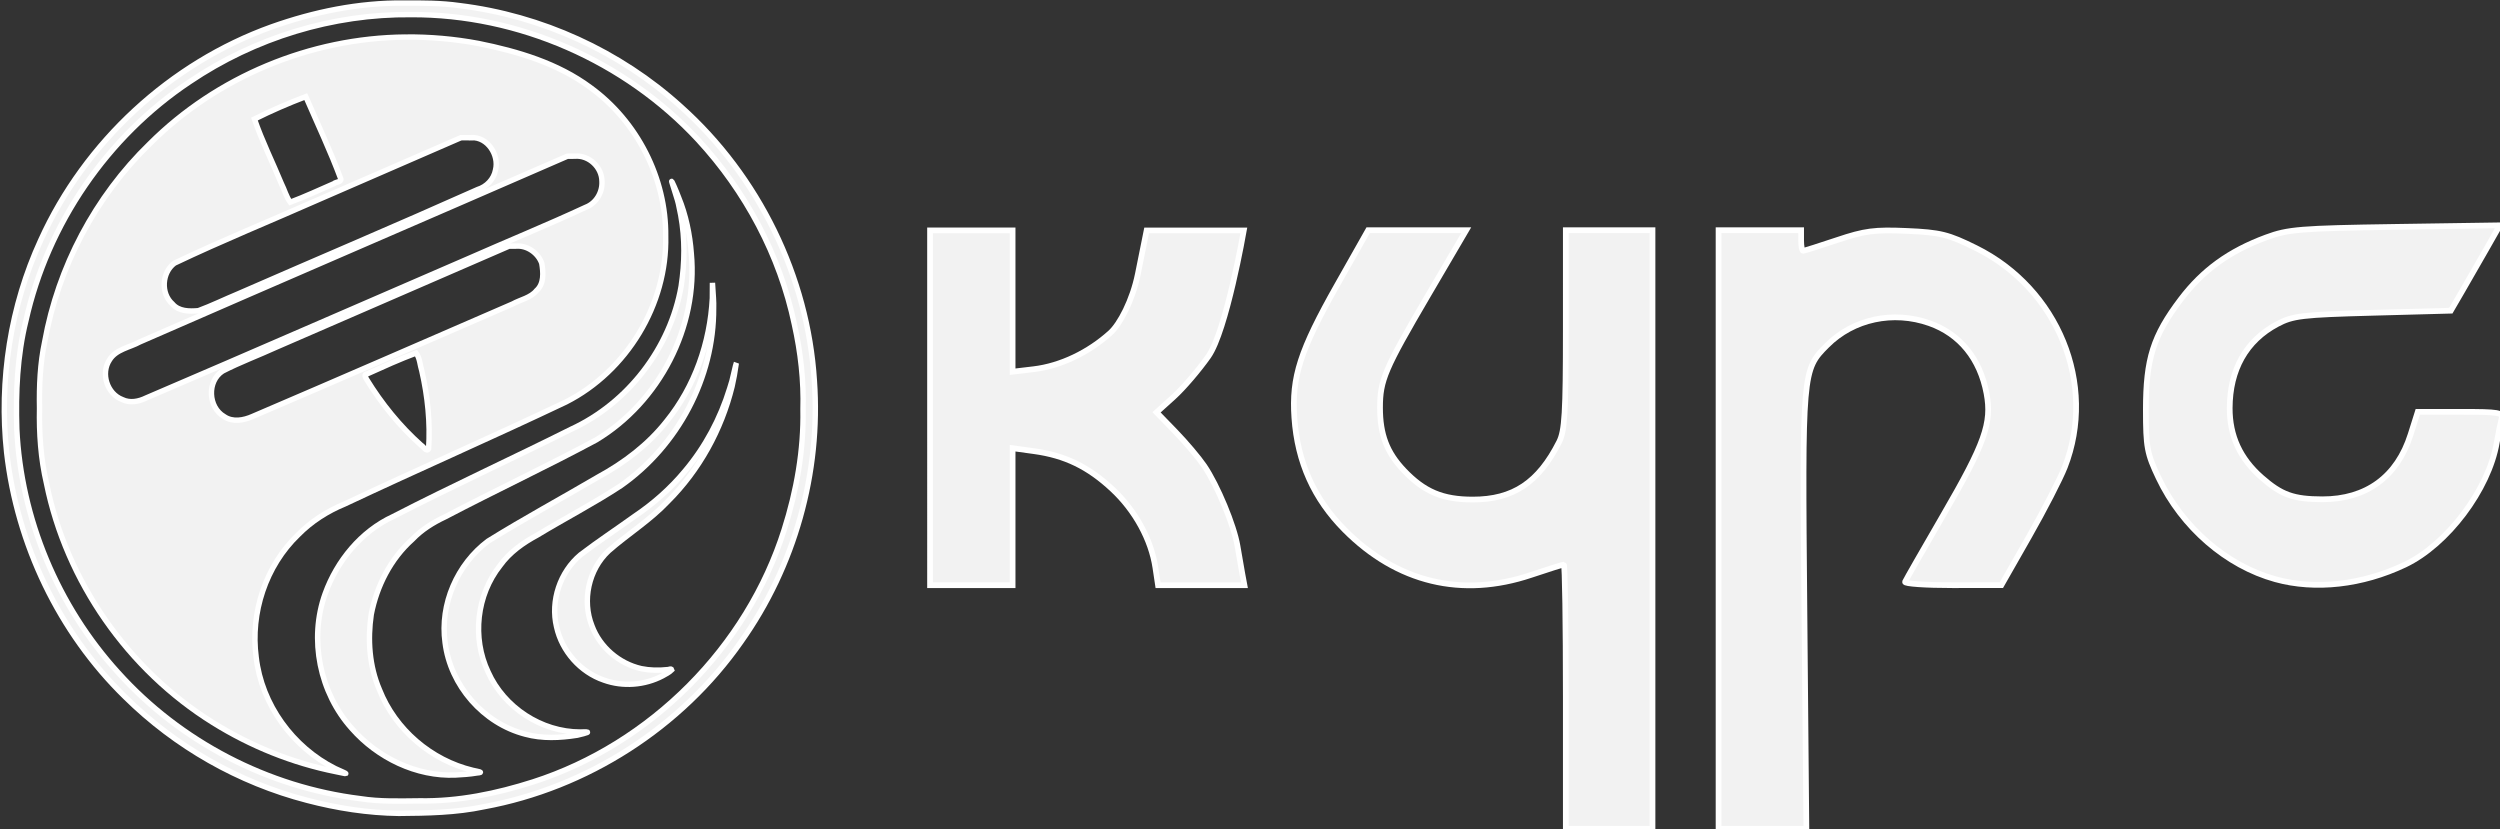
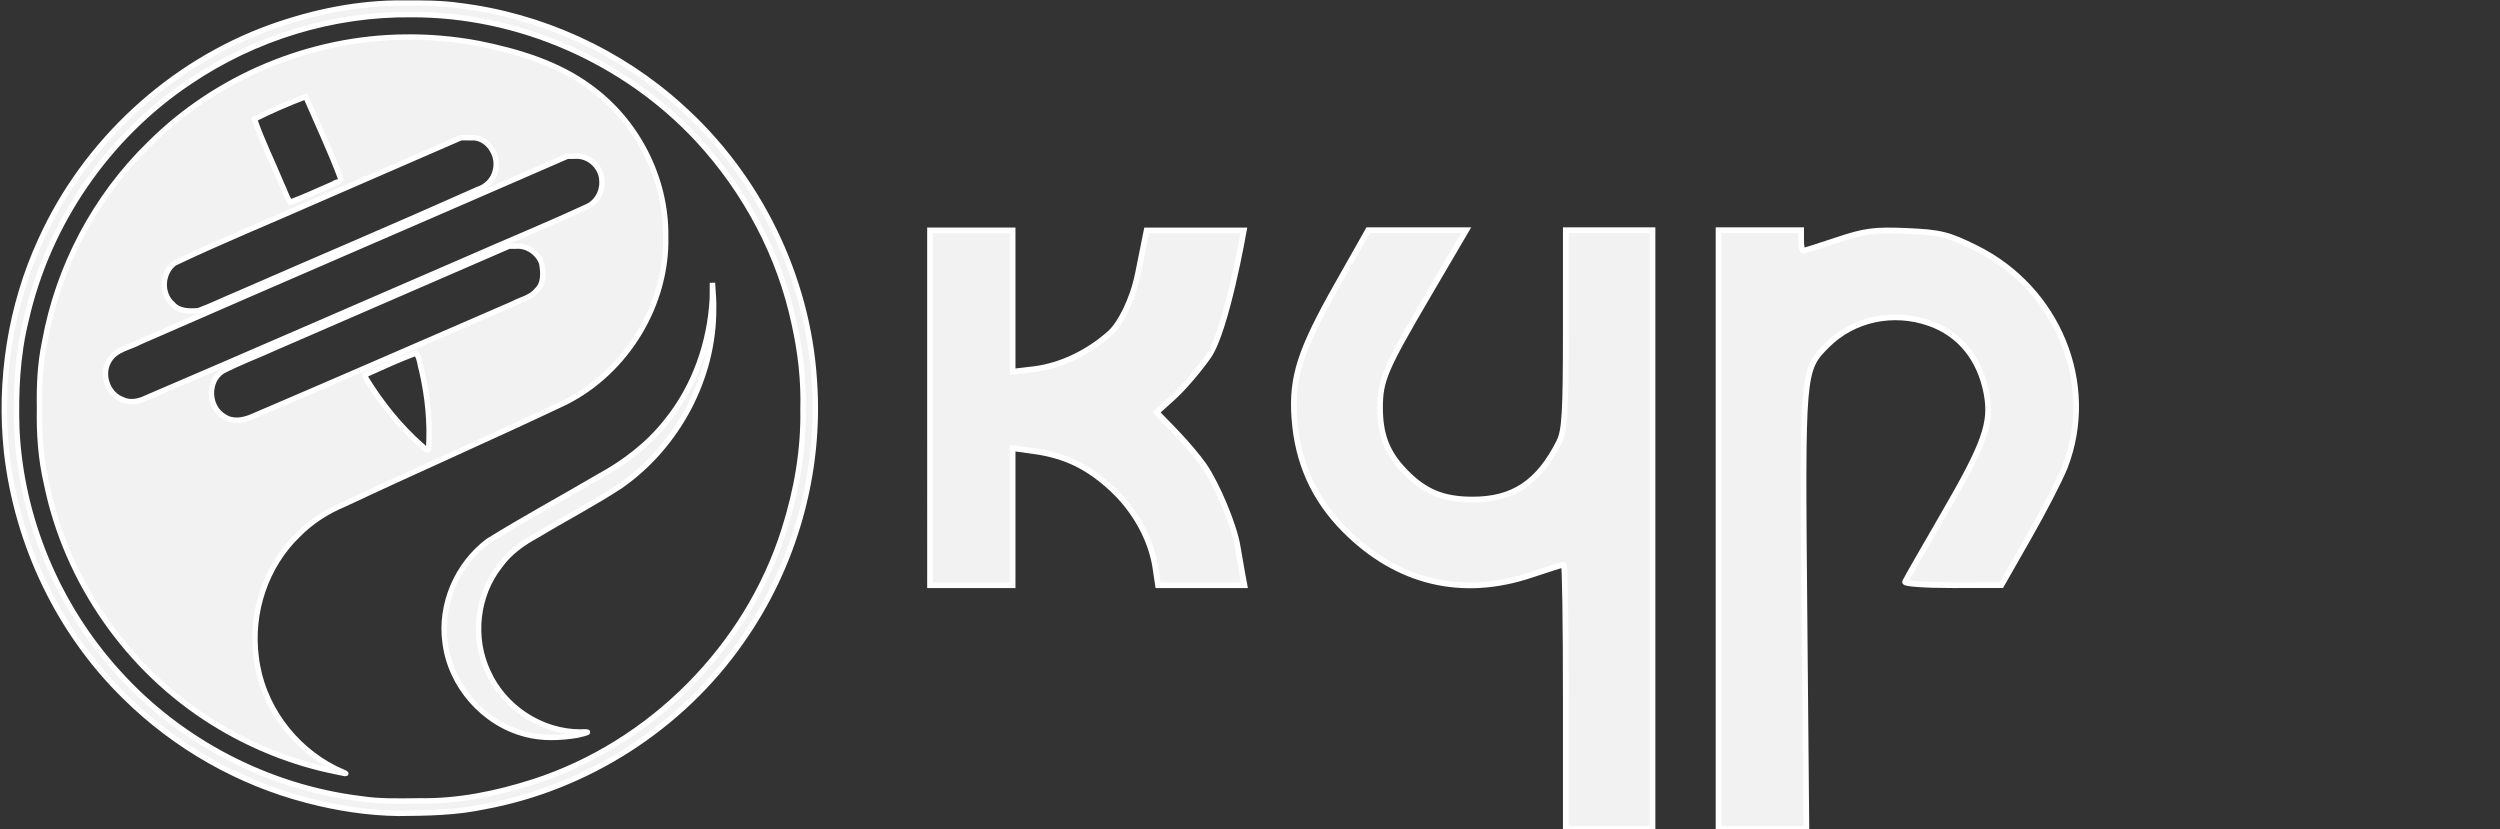
<svg xmlns="http://www.w3.org/2000/svg" width="100%" height="100%" viewBox="0 0 116.02 38.476" version="1.1" id="svg1934">
  <rect x="0" y="0" width="116.02" height="38.476" fill="#333333" stroke="none" />
  <defs id="defs1931">
    <clipPath clipPathUnits="userSpaceOnUse" id="clipEmfPath1">
      <path d="M -9.04,-165.279 H 737.755 V 908.073 H -9.04 Z" id="path651" />
    </clipPath>
    <clipPath clipPathUnits="userSpaceOnUse" id="clipPath1874">
      <path d="M -9.04,-165.279 H 737.755 V 908.073 H -9.04 Z" id="path1872" />
    </clipPath>
    <clipPath clipPathUnits="userSpaceOnUse" id="clipPath1878">
      <path d="M -9.04,-165.279 H 737.755 V 908.073 H -9.04 Z" id="path1876" />
    </clipPath>
    <clipPath clipPathUnits="userSpaceOnUse" id="clipPath1882">
      <path d="M -9.04,-165.279 H 737.755 V 908.073 H -9.04 Z" id="path1880" />
    </clipPath>
    <clipPath clipPathUnits="userSpaceOnUse" id="clipPath1886">
      <path d="M -9.04,-165.279 H 737.755 V 908.073 H -9.04 Z" id="path1884" />
    </clipPath>
    <clipPath clipPathUnits="userSpaceOnUse" id="clipPath1890">
      <path d="M -9.04,-165.279 H 737.755 V 908.073 H -9.04 Z" id="path1888" />
    </clipPath>
    <clipPath clipPathUnits="userSpaceOnUse" id="clipEmfPath1-5">
      <path d="M -12.08,-86.639 H 1059.272 V 662.155 H -12.08 Z" id="path684" />
    </clipPath>
    <clipPath clipPathUnits="userSpaceOnUse" id="clipPath1896">
      <path d="M -12.08,-86.639 H 1059.272 V 662.155 H -12.08 Z" id="path1894" />
    </clipPath>
    <clipPath clipPathUnits="userSpaceOnUse" id="clipPath1900">
      <path d="M -12.08,-86.639 H 1059.272 V 662.155 H -12.08 Z" id="path1898" />
    </clipPath>
    <clipPath clipPathUnits="userSpaceOnUse" id="clipPath1904">
      <path d="M -12.08,-86.639 H 1059.272 V 662.155 H -12.08 Z" id="path1902" />
    </clipPath>
    <clipPath clipPathUnits="userSpaceOnUse" id="clipPath1908">
      <path d="M -12.08,-86.639 H 1059.272 V 662.155 H -12.08 Z" id="path1906" />
    </clipPath>
    <clipPath clipPathUnits="userSpaceOnUse" id="clipPath1912">
-       <path d="M -12.08,-86.639 H 1059.272 V 662.155 H -12.08 Z" id="path1910" />
-     </clipPath>
+       </clipPath>
  </defs>
  <g id="layer1" transform="translate(3.7630108e-7,-0.983)">
    <g id="g1" transform="matrix(0.152,0,0,0.152,42.874,0.17)" style="fill:#f2f2f2;fill-opacity:1;stroke:#ffffff;stroke-opacity:1">
      <path style="fill:#f2f2f2;fill-opacity:1;stroke:#ffffff;stroke-width:6.589;stroke-dasharray:none;stroke-opacity:1" d="m 7.135,349.598 v -63.932 h 95.129 v 162.764 l 24.149,-2.86 c 31.474,-3.728 63.642,-19.452 88.496,-41.906 10.93,-9.875 25.584,-37.398 31.753,-68.118 l 10.016,-49.88 h 59.297 52.709 c 0,0 -20.084,115.492 -40.821,145.034 -11.111,15.83 -29.107,36.825 -39.989,46.657 l -19.787,17.876 21.738,22.408 c 11.956,12.325 26.888,29.988 33.183,39.252 15.21,22.384 34.471,68.756 38.364,92.367 1.725,10.46 4.232,24.905 5.572,32.099 l 2.436,13.08 h -49.78 -49.78 l -3.036,-20.247 C 261.93,641.833 243.489,608.205 217.16,583.702 189.337,557.809 162.709,544.898 126.998,539.987 l -24.735,-3.402 v 78.928 78.928 H 54.699 7.135 Z" transform="scale(0.265)" id="path3" />
      <path style="fill:#f2f2f2;fill-opacity:1;stroke:#ffffff;stroke-width:6.589;stroke-dasharray:none;stroke-opacity:1" d="m 739.626,822.864 c 0,-83.713 -1.025,-152.206 -2.278,-152.206 -1.253,0 -18.218,5.351 -37.701,11.891 -79.804,26.789 -154.42,8.79 -214.691,-51.788 -35.495,-35.676 -54.564,-78.136 -58.086,-129.335 -3.222,-46.835 6.672,-77.493 49.381,-153.018 L 511.891,285.386 h 56.497 56.497 l -44.175,75.381 c -49.705,84.816 -55.122,97.509 -55.122,129.146 0,30.979 7.892,51.672 27.603,72.379 23.314,24.492 44.532,33.451 79.223,33.451 46.578,0 75.83,-19.504 99.517,-66.354 6.455,-12.768 7.696,-33.666 7.696,-129.613 V 285.386 h 49.943 49.943 v 344.842 344.842 h -49.943 -49.943 z" transform="scale(0.265)" id="path2" />
      <path style="fill:#f2f2f2;fill-opacity:1;stroke:#ffffff;stroke-width:6.589;stroke-dasharray:none;stroke-opacity:1" d="M 915.615,630.228 V 285.386 h 47.564 47.564 v 11.891 c 0,6.54 1.025,11.891 2.278,11.891 1.253,0 18.91,-5.583 39.237,-12.407 31.793,-10.672 43.033,-12.141 80.414,-10.506 38.5,1.684 47.535,3.917 79.237,19.585 95.017,46.96 139.786,157.04 102.669,252.445 -5.216,13.408 -23.808,49.504 -41.316,80.213 l -31.831,55.836 -56.285,0.052 c -30.956,0.029 -55.571,-1.686 -54.699,-3.81 0.872,-2.124 20.765,-36.906 44.206,-77.292 47.751,-82.269 56.074,-105.684 49.699,-139.812 -7.462,-39.944 -30.697,-68.555 -65.703,-80.906 -41.849,-14.765 -87.71,-4.925 -117.941,25.306 -28.583,28.583 -28.69,29.828 -26.192,306.295 l 2.266,250.902 h -50.583 -50.583 z" transform="scale(0.265)" id="path1" />
-       <path style="fill:#f2f2f2;fill-opacity:1;stroke:#ffffff;stroke-width:6.589;stroke-dasharray:none;stroke-opacity:1" d="m 1557.222,687.546 c -56.492,-15.579 -107.679,-59.979 -134.624,-116.773 -13.343,-28.125 -14.669,-35.212 -14.68,-78.481 -0.015,-58.635 8.383,-85.187 40.259,-127.294 25.347,-33.483 55.689,-55.465 98.387,-71.279 25.212,-9.338 39.122,-10.473 148.511,-12.122 l 120.693,-1.819 -15.797,27.776 c -8.688,15.277 -21.406,37.408 -28.262,49.18 l -12.466,21.404 -90.053,2.423 c -81.357,2.189 -91.978,3.448 -109.992,13.036 -35.693,18.999 -54.561,52.394 -54.671,96.763 -0.079,32.068 11.916,58.139 36.807,79.993 22.776,19.998 36.716,25.008 69.803,25.088 50.828,0.123 86.499,-26.052 101.844,-74.732 l 8.208,-26.039 h 49.395 c 44.741,0 49.179,0.784 47.111,8.324 -1.256,4.578 -3.721,16.795 -5.478,27.149 -9.143,53.877 -57.038,117.533 -105.828,140.652 -49.328,23.374 -103.21,29.424 -149.167,16.751 z" transform="scale(0.265)" id="path549" />
    </g>
    <g id="g2" style="fill:#f2f2f2;fill-opacity:1;stroke:#ffffff;stroke-width:1.3;stroke-dasharray:none;stroke-opacity:1" transform="matrix(0.193,0,0,0.193,-49.66,-9.794)">
      <path style="fill:#f2f2f2;fill-opacity:1;stroke:#ffffff;stroke-width:4.915;stroke-dasharray:none;stroke-opacity:1;paint-order:markers stroke fill" d="m 1338.649,244.346 c -85.921,0.777 -171.016,36.064 -231.821,96.867 -49.433,47.975 -83.092,111.8 -95.291,179.56 -4.216,19.802 -5.091,40.053 -4.699,60.239 -0.47,22.945 1.097,45.961 6.32,68.357 18.014,88.921 74.063,169.128 151.053,217.035 34.153,21.296 72.176,36.657 111.653,44.53 10.339,1.989 13.527,3.567 -0.773,-2.859 -38.459,-19.293 -66.765,-58.085 -71.684,-101.018 -5.339,-40.27 8.623,-82.815 38.091,-111.135 11.938,-12.141 26.454,-21.382 42.149,-27.866 66.682,-31.426 134.268,-60.909 200.837,-92.567 55.069,-27.918 91.997,-88.55 90.495,-150.416 0.618,-52.506 -25.93,-104.307 -68.408,-135.052 -29.596,-21.921 -65.724,-32.658 -101.387,-39.846 -21.915,-4.115 -44.237,-6.077 -66.535,-5.829 z m -89.977,54.586 c 10.652,24.627 22.183,48.977 31.516,74.109 0.821,2.947 -4.753,2.695 -6.277,4.345 -13.141,5.666 -26.207,11.843 -39.593,16.81 -3.596,-4.767 -5.215,-11.415 -8.03,-16.862 -8.073,-19.553 -17.553,-38.597 -24.458,-58.579 15.145,-7.582 30.763,-14.366 46.582,-20.367 z m 150.162,36.699 c 14.593,-0.715 25.151,15.764 21.77,29.263 -1.527,8.477 -8.091,15.27 -16.237,17.777 -72.232,32.304 -145.13,63.104 -217.634,94.796 -11.94,4.947 -23.693,10.733 -35.749,15.163 -8.17,0.7 -17.779,0.726 -23.555,-6.103 -10.795,-9.582 -9.555,-28.509 1.842,-37.027 43.292,-20.62 87.771,-38.652 131.615,-58.062 42.761,-18.568 85.515,-37.156 128.268,-55.742 3.226,-0.021 6.453,-0.068 9.679,-0.066 z m 93.632,16.802 c 12.878,-1.149 24.708,10.045 24.701,22.878 0.549,9.918 -5.259,19.888 -14.705,23.471 -35.639,16.536 -72.055,31.374 -107.997,47.247 -96.974,41.84 -193.707,84.249 -290.825,125.749 -6.744,3.298 -14.65,4.926 -21.712,1.495 -13.827,-5.248 -19.704,-23.728 -11.591,-35.986 5.856,-9.665 18.263,-11.226 27.488,-16.319 129.215,-56.459 258.751,-112.182 388.023,-168.512 2.206,-0.007 4.412,-0.014 6.618,-0.021 z m -52.974,81.611 c 9.93,-0.742 19.799,6.288 23.065,15.557 1.407,8.313 2.214,18.598 -4.759,24.821 -5.332,6.604 -14.503,8.128 -21.641,12.096 -78.598,34.057 -157.101,68.357 -235.867,102.007 -8.154,3.636 -18.204,5.573 -26.007,0.129 -14.495,-8.435 -15.587,-32.048 -1.327,-41.23 15.718,-8.093 32.427,-14.247 48.512,-21.615 70.476,-30.563 140.963,-61.102 211.407,-91.741 2.205,-0.008 4.411,-0.015 6.617,-0.023 z m -91.002,97.042 c 3.484,4.485 3.544,11.002 5.259,16.336 5.245,23.069 7.72,46.906 6.133,70.539 -2.057,3.321 -4.836,-2.411 -6.764,-3.24 -19.371,-17.237 -35.854,-37.657 -49.429,-59.714 -1.009,-1.763 -2.964,-4.781 0.551,-5.074 14.592,-6.604 29.259,-13.235 44.25,-18.846 z" id="path6108" transform="scale(0.265)" />
-       <path style="fill:#f2f2f2;fill-opacity:1;stroke:#ffffff;stroke-width:4.915;stroke-dasharray:none;stroke-opacity:1;paint-order:markers stroke fill" d="m 1585.601,392.082 c 1.319,4.255 1.98,9.503 3.068,13.99 3.916,21.572 3.607,42.684 0.367,64.311 -9.754,55.973 -48.147,106.025 -99.8,129.8 -53.648,26.83 -108.253,51.787 -161.583,79.274 -29.102,13.456 -50.899,40.153 -61.667,70.004 -14.817,41.268 -4.991,89.888 24.354,122.4 23.232,26.416 58.59,43.662 94.045,42.078 6.42,-0.363 12.571,-0.697 19.37,-1.852 6.934,-0.547 0.862,-1.316 -3.82,-2.406 -37.736,-9.05 -70.364,-36.912 -84.638,-73.106 -9.241,-21.422 -10.836,-45.536 -7.47,-68.387 5.009,-25.808 17.58,-50.463 37.328,-68.099 8.406,-8.816 18.705,-15.224 29.656,-20.371 45.404,-23.816 91.898,-45.563 137.073,-69.807 57.283,-34.423 92.65,-102.595 86.347,-169.314 -1.247,-17.003 -4.938,-34.825 -11.421,-50.567 -2.332,-6.346 -7.173,-17.177 -6.255,-14.218 z" id="path6110" transform="scale(0.265)" />
      <path style="fill:#f2f2f2;fill-opacity:1;stroke:#ffffff;stroke-width:4.915;stroke-dasharray:none;stroke-opacity:1;paint-order:markers stroke fill" d="m 1617.343,481.32 c -2.112,40.245 -15.926,80.046 -41.438,111.564 -16.687,21.261 -38.544,37.805 -62.187,50.66 -33.23,19.53 -67.214,37.832 -99.937,58.193 -27.998,20.981 -43.77,57.248 -38.952,92.025 4.776,38.951 34.705,73.27 72.723,83.11 15.303,4.205 31.61,3.429 47.138,0.965 8.43,-2.034 14.696,-3.441 2.832,-2.907 -35.346,-0.002 -69.247,-22.268 -83.646,-54.48 -14.702,-31.022 -10.471,-69.791 10.962,-96.734 8.569,-11.942 20.717,-20.498 33.527,-27.409 25.141,-15.218 51.334,-28.74 75.897,-44.884 51.609,-36.192 84.665,-97.975 84.229,-161.182 0.091,-2.975 0.036,-5.617 -0.174,-8.988 l -0.892,-13.886 z" id="path6112" transform="scale(0.265)" />
-       <path style="fill:#f2f2f2;fill-opacity:1;stroke:#ffffff;stroke-width:4.915;stroke-dasharray:none;stroke-opacity:1;paint-order:markers stroke fill" d="m 1635.184,556.224 c -0.672,2.016 -1.347,4.529 -2.087,6.873 -8.373,27.295 -22.024,53.003 -40.423,74.871 -13.188,15.925 -28.826,29.761 -45.987,41.287 -16.245,11.693 -32.989,22.705 -48.907,34.847 -18.619,15.542 -27.47,41.79 -21.809,65.415 4.864,22.055 21.61,41.045 43.03,48.33 17.203,6.199 36.949,4.679 53.11,-3.823 2.892,-1.636 6.04,-3.142 8.413,-5.475 -0.413,-1.624 -2.886,-0.034 -4.057,-0.208 -7.893,0.855 -15.973,0.673 -23.738,-0.912 -20.044,-4.582 -37.44,-19.455 -44.615,-38.776 -9.157,-22.94 -3.127,-51.024 14.95,-67.981 17.439,-15.362 37.626,-27.788 53.688,-44.838 28.685,-28.508 48.865,-65.285 58.498,-104.499 0.404,-1.589 1.547,-7.503 2.007,-9.799 l 1.791,-11.291 c -0.337,0.574 -3.177,13.42 -3.864,15.978 z" id="path6458" transform="scale(0.265)" />
      <path style="fill:#f2f2f2;fill-opacity:1;stroke:#ffffff;stroke-width:4.915;stroke-dasharray:none;stroke-opacity:1;paint-order:markers stroke fill" d="m 1337.405,213.503 c -40.88,-0.411 -81.558,7.951 -119.972,21.604 -91.95,32.99 -169.162,104.37 -209.436,193.35 -27.566,59.903 -38.033,127.359 -30.999,192.851 9.47,83.216 47.483,163.142 107.509,221.755 45.592,45.037 103.109,77.775 165.159,93.842 27.1,7.122 55.066,11.455 83.101,11.831 25.901,-0.218 51.976,-0.599 77.414,-6.026 93.283,-17.088 178.971,-71.937 233.262,-149.736 48.45,-68.275 72.424,-153.409 66.439,-236.94 -5.968,-94.43 -50.604,-185.487 -121.077,-248.532 -55.436,-50.266 -126.611,-82.595 -200.859,-91.705 -16.738,-2.394 -33.673,-2.325 -50.541,-2.294 z m 6.582,10.468 c 97.471,-0.433 194.046,42.047 260.285,113.464 43.311,46.822 74.365,105.047 87.488,167.551 5.641,25.338 8.609,51.257 7.856,77.26 0.691,37.033 -5.907,73.893 -17.083,109.088 -33.666,106.731 -121.174,194.542 -227.688,228.836 -33.326,10.65 -68.068,17.877 -103.197,17.23 -17.918,0.166 -35.925,0.815 -53.678,-1.985 -83.768,-10.332 -163.304,-51.626 -219.788,-114.426 -54.801,-60.22 -88.211,-139.672 -91.97,-221.072 -1.014,-33.016 0.37,-66.28 8.341,-98.438 19.631,-87.612 73.817,-166.878 148.605,-216.654 58.906,-39.813 129.679,-61.604 200.83,-60.854 z" id="path6460" transform="scale(0.265)" />
    </g>
  </g>
</svg>